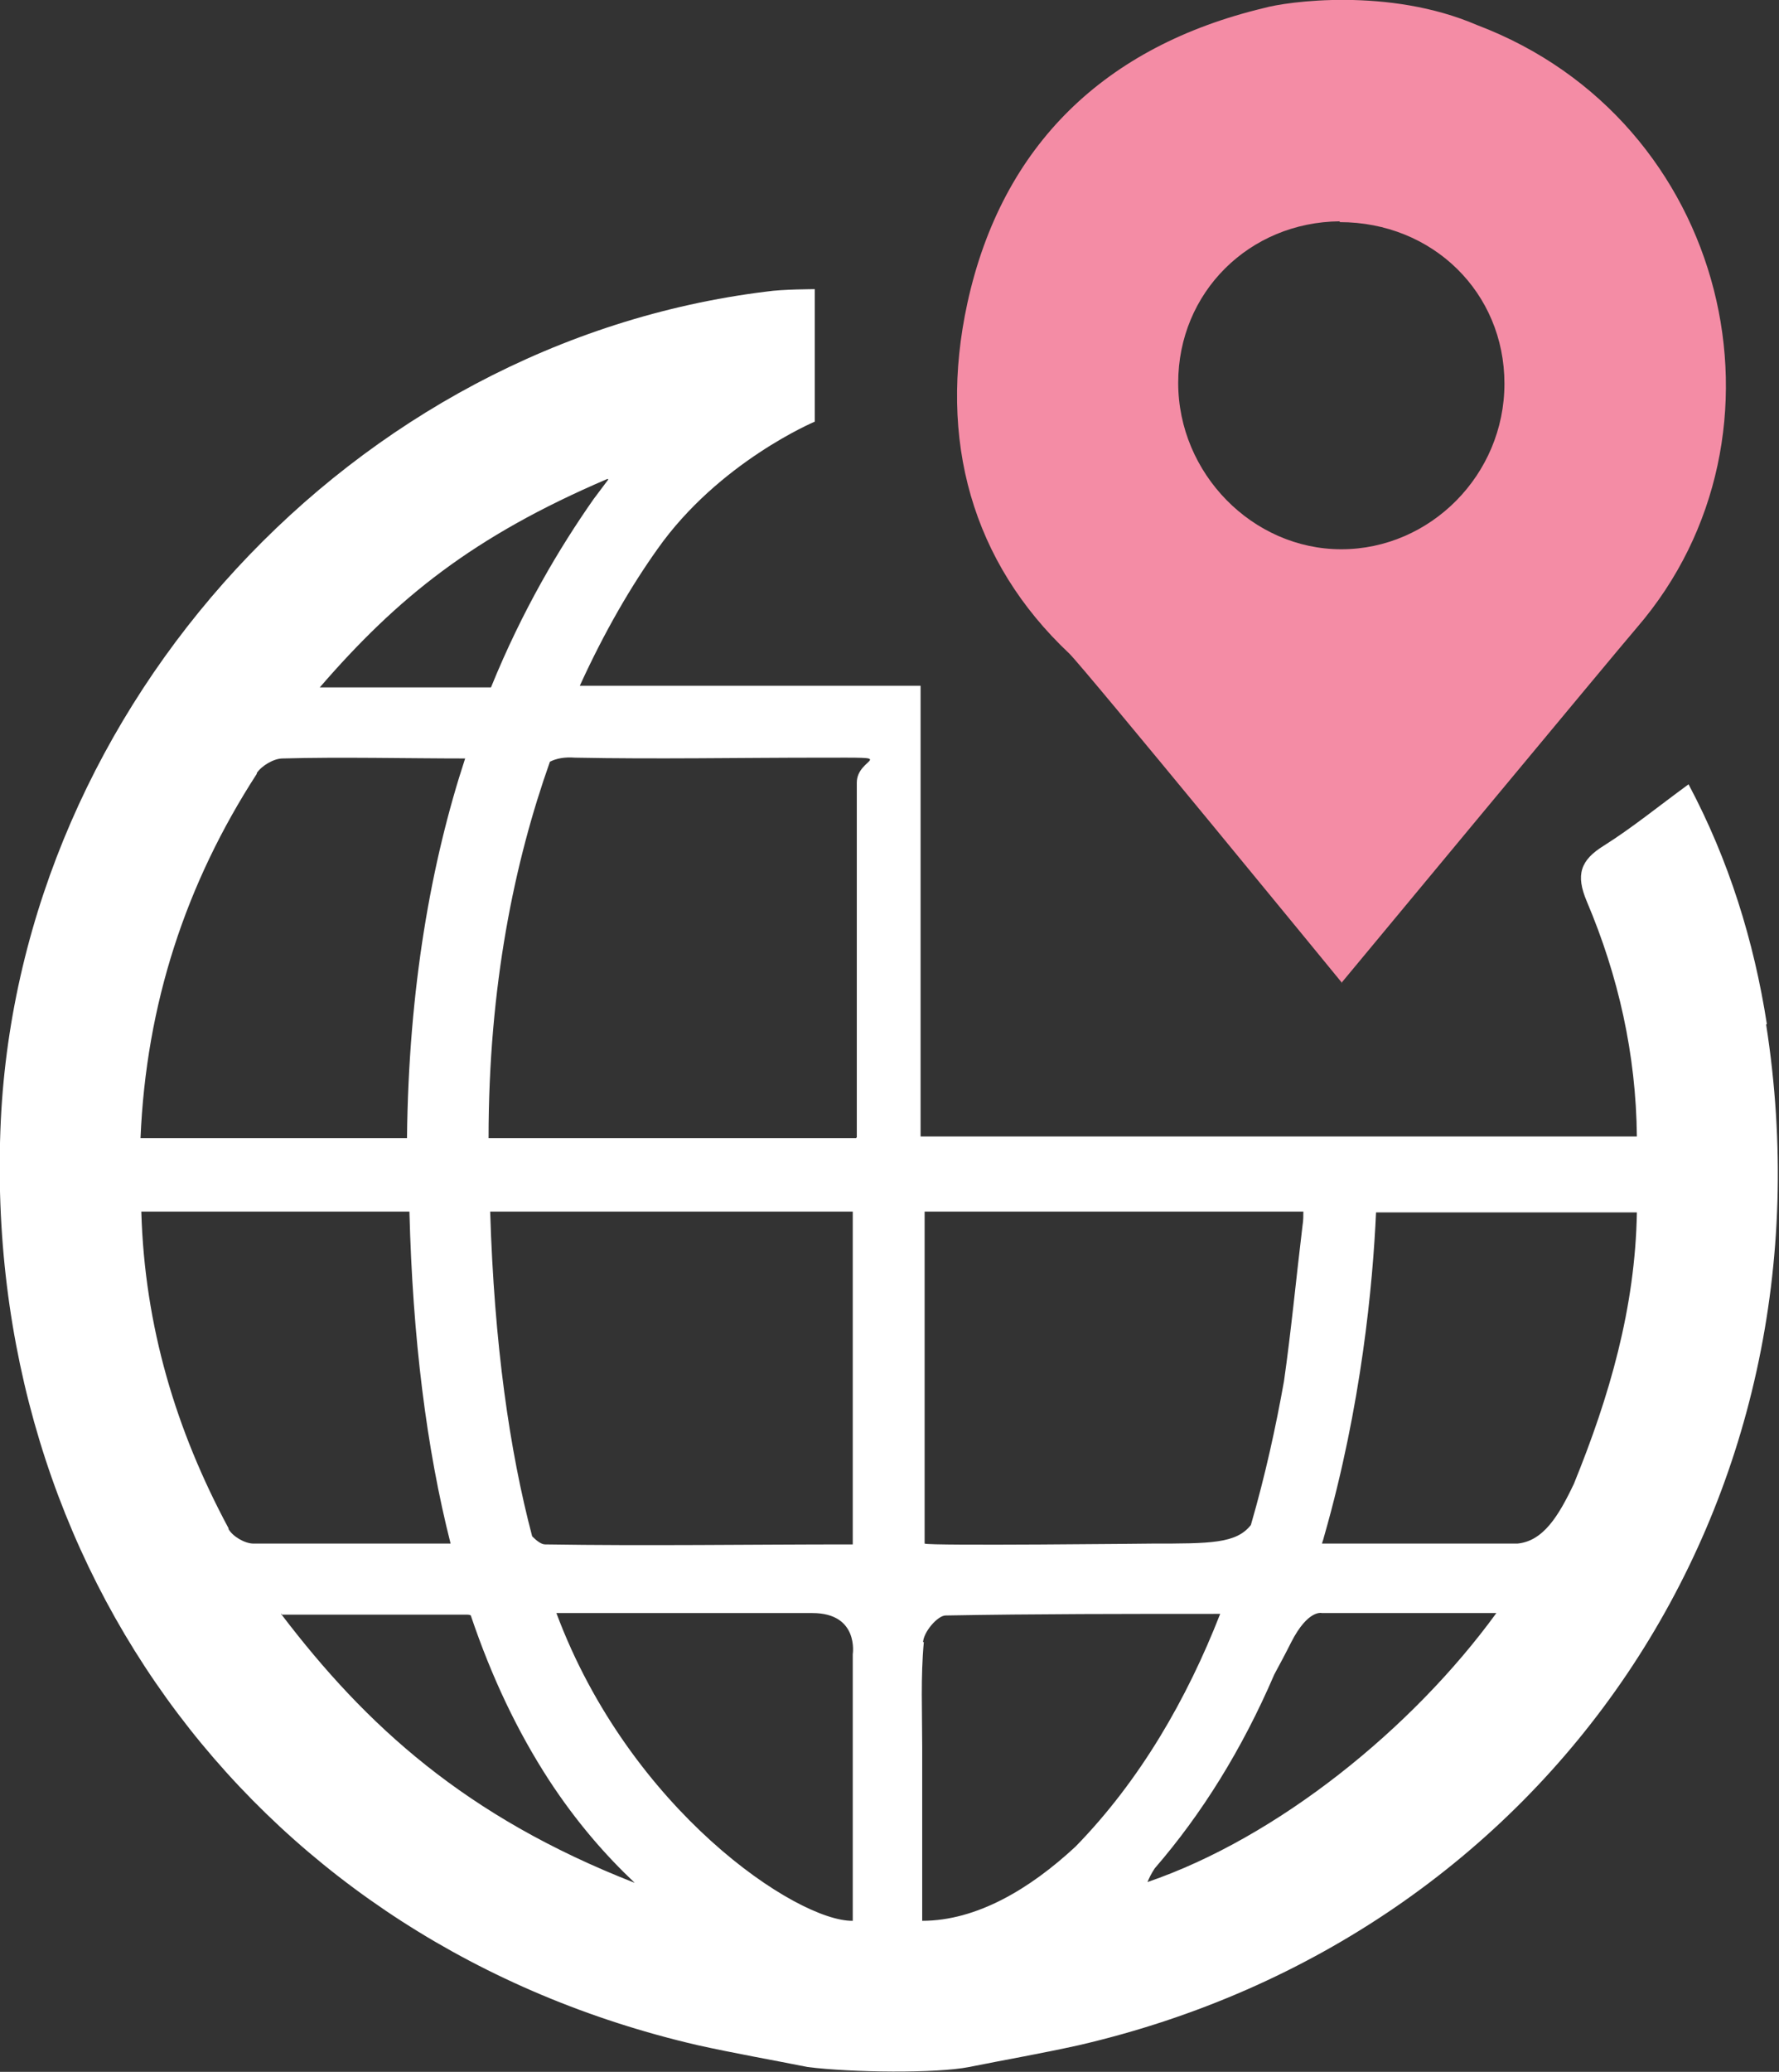
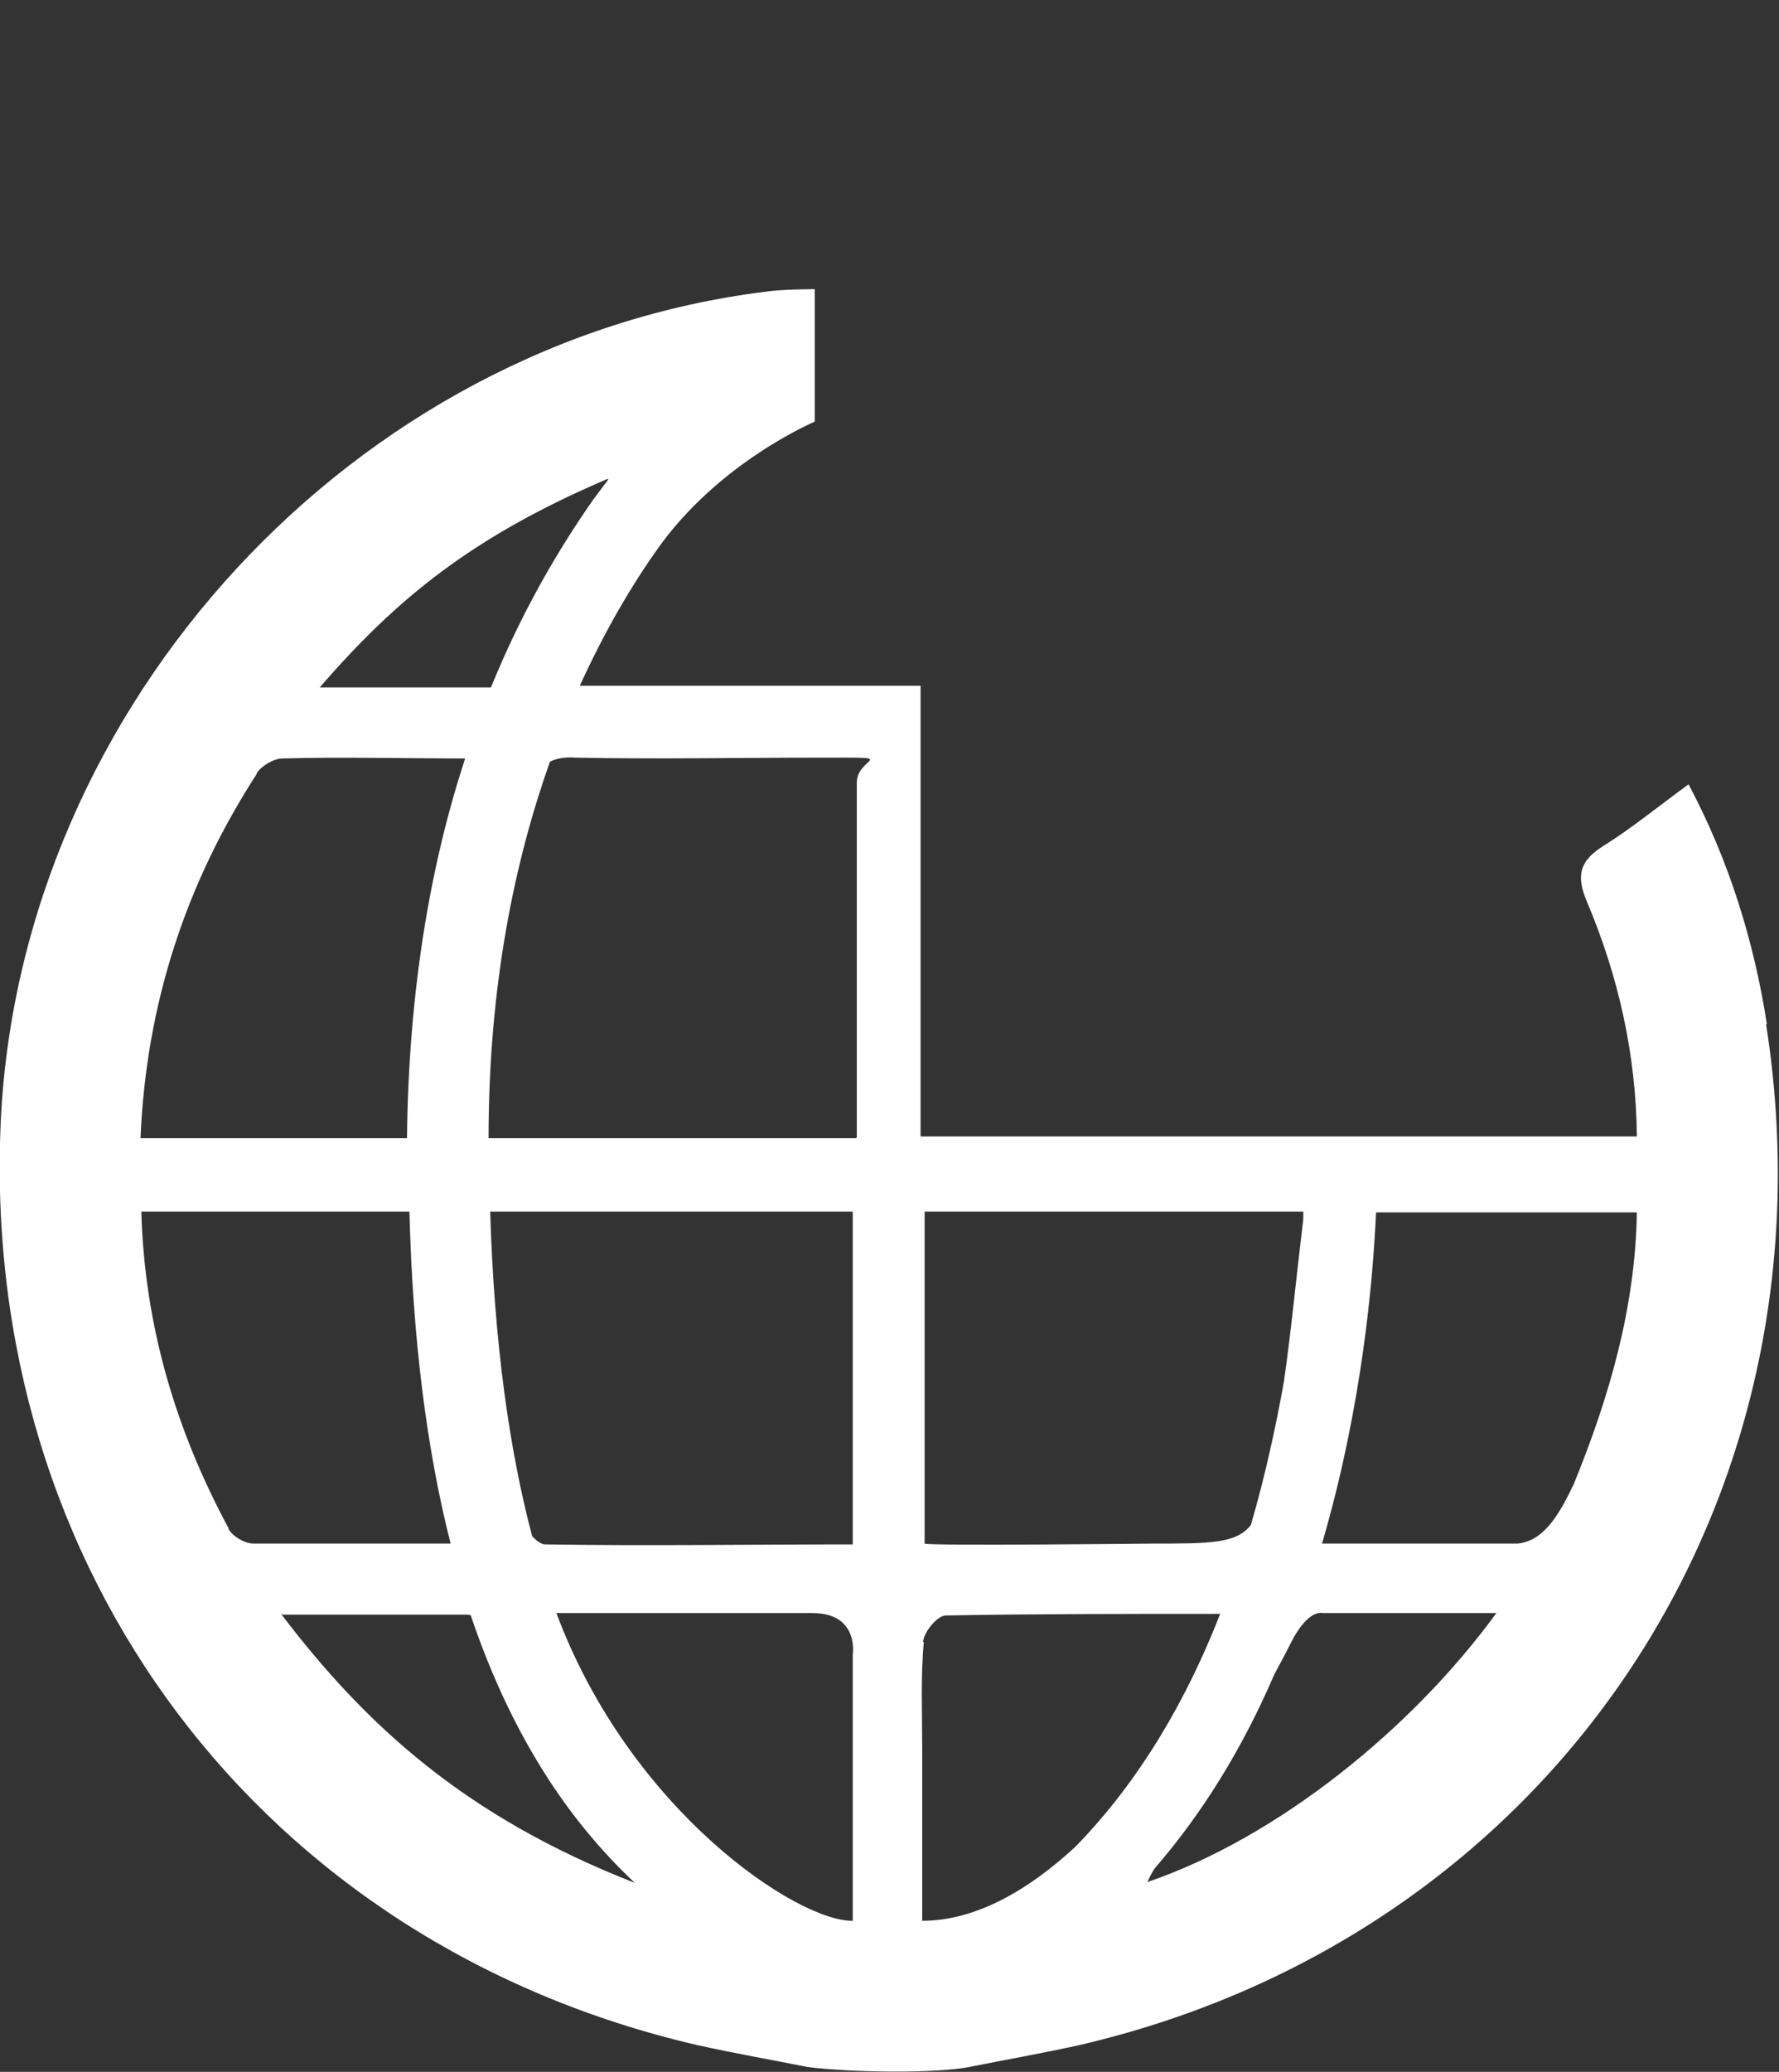
<svg xmlns="http://www.w3.org/2000/svg" version="1.1" viewBox="0 0 220.3 256.5">
  <rect x="0" y="0" width="220.3" height="256.5" fill="#333333" stroke="none" />
  <defs>
    <style>
      .cls-1 {
        fill: #fff;
      }

      .cls-1, .cls-2 {
        isolation: isolate;
      }

      .cls-2 {
        fill: #f48ca5;
      }
    </style>
  </defs>
  <g>
    <g id="_レイヤー_1" data-name="レイヤー_1">
      <g id="_レイヤー_1-2" data-name="_レイヤー_1">
-         <path class="cls-2" d="M166.1,121.7s34.6-41.7,36.6-44c20.6-23.9,11.4-62.8-19.8-74.6-10.9-4.7-23.6-2.9-26.4-2.1-19.6,4.7-32.4,16.9-36.7,36.5-3.7,17,.6,32.1,12.6,43.4,1.7,1.6,33.8,40.8,33.8,40.8h-.1ZM165.9,27.5c11.5,0,20.4,8.7,20.4,20s-9.2,20.5-20.2,20.5-20.2-9.4-20.2-20.6,8.8-19.9,20-20h0Z" />
        <path class="cls-1" d="M218.8,126.8c-1.6-10.3-4.7-20.3-9.7-29.7-3.7,2.7-7,5.4-10.5,7.6-2.9,1.8-3.5,3.6-2.1,6.9,3.9,9.2,6.1,18.9,6.2,29.1h-88.7v-55.8h-42.2c3.1-6.8,6.4-12.4,9.6-16.9,7.6-10.8,19.5-15.8,19.5-15.8v-16.4s-4,0-6,.3C43.8,42.4,2.6,87.1.1,138.7c-2.6,55.7,32.3,102,86.3,114.5,4.5,1,9.1,1.8,13.6,2.7,5.5.7,16,.8,20,0,4.5-.9,9.1-1.7,13.6-2.7,58.3-13.5,94.4-67,85.1-126.4h0ZM114.5,150h46.9c0,.5,0,1.1-.1,1.7-.8,6.6-1.4,13-2.3,19.3-1,5.6-2.3,11.6-4.1,17.8-1.8,2.3-5,2.3-12.3,2.3,0,0-27.5.3-28.1,0v-41.1h0ZM114.3,203.4c0-1.3,1.8-3.4,2.8-3.4,11.1-.2,22.3-.2,34-.2-4.1,10.5-9.9,20.6-17.9,28.8-5.7,5.3-12.3,9.2-19,9.2v-21.5c0-4.3-.2-8.7.2-13h-.1ZM75.3,59.4c-.6.8-1.2,1.6-1.8,2.4-4.2,6-8.8,13.7-12.7,23.3h-21.2c9.6-11.1,19-18.7,35.6-25.8h.1ZM31.8,95.7c.6-.9,2.1-1.8,3.2-1.8,7.1-.2,15.5,0,22.6,0-4.2,12.8-7,28.4-7.2,47H17.4c.7-16.6,5.6-31.5,14.4-45.1h0ZM28.3,189.2c-6.5-12.1-10.4-25-10.8-39.2h33.2c.4,15.6,2.1,29.3,5.1,41.1h-24.4c-1.1,0-2.6-.9-3.1-1.8h0ZM34.9,199.9h23s.3,0,.4.1c2.6,7.7,5.8,14.4,9.7,20.4,3.4,5.2,7,9.3,10.6,12.7-21-8.2-33.3-19.5-43.8-33.3h.1ZM60.6,150h45v41.2c-12.9,0-25.5.2-38.1,0-.5,0-1.1-.5-1.6-1-2.8-10.6-4.7-23.8-5.2-40.2h-.1ZM105.6,204.9v32.9c-6.9.1-27.6-13.7-36.7-38.1h31.7c5.8,0,5,5.1,5,5.1h0ZM106,140.9h-45.5c0-18.8,3.2-34.2,7.6-46.6.8-.4,1.8-.6,3.1-.5,10.2.2,20.3,0,30.5,0s4.4-.2,4.4,3.1v43.9h0ZM142.1,233c.2-.5.5-1.1.9-1.7,5.8-6.7,10.8-14.7,14.8-24,.7-1.3,1.4-2.6,2.1-4,2.1-4.1,3.8-3.6,3.8-3.6h21.6c-10.4,14.3-27.1,27.8-43.2,33.3h0ZM194.9,183.7c-1.9,4-3.8,7.1-7,7.4h-24.2c.1-.3.2-.6.3-1,4.6-16.1,6-31.1,6.4-40h32.3c-.2,11.8-3.4,22.8-7.8,33.6h0Z" />
      </g>
    </g>
  </g>
</svg>